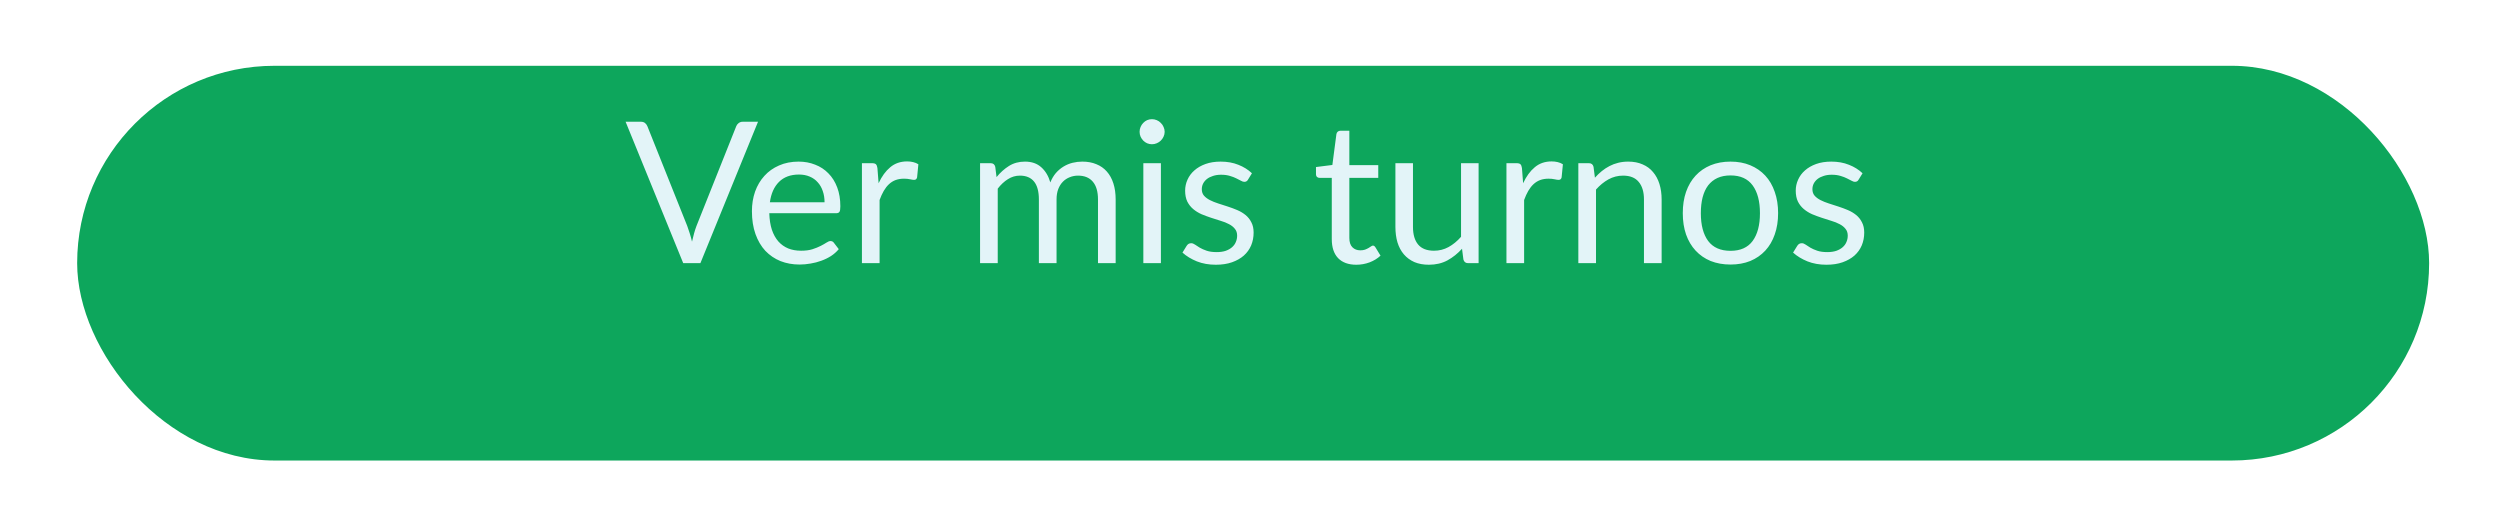
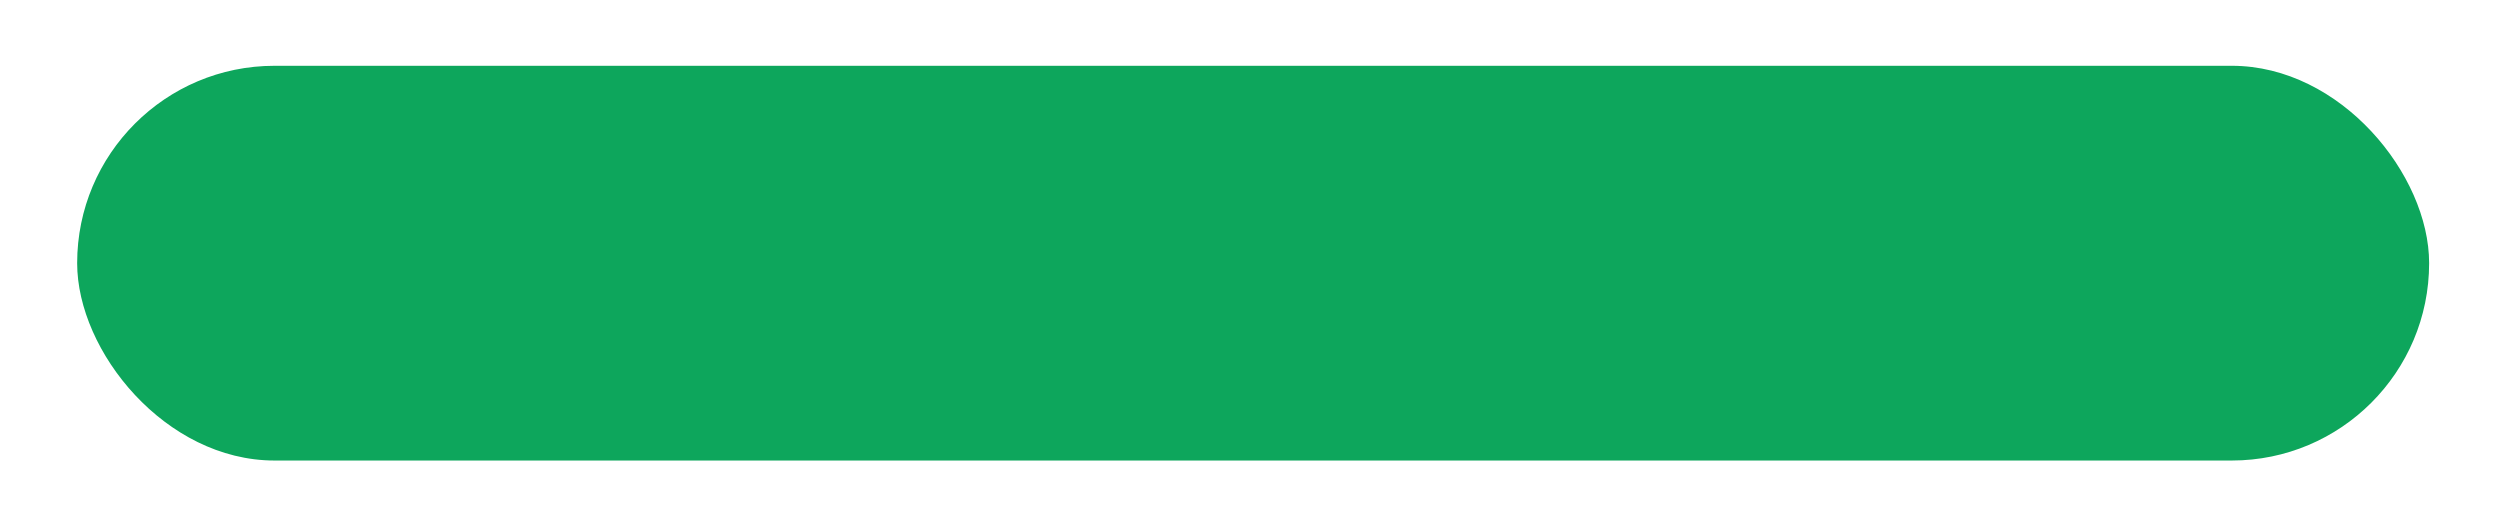
<svg xmlns="http://www.w3.org/2000/svg" width="152" height="32" viewBox="0 0 152 32" fill="none">
  <g filter="url(#filter0_d_553_2389)">
    <rect x="4.691" width="143" height="24" rx="12" fill="#0DA65C" />
  </g>
-   <path d="M46.088 7.402L42.584 16H41.54L38.036 7.402H38.966C39.07 7.402 39.154 7.428 39.218 7.48C39.282 7.532 39.33 7.598 39.362 7.678L41.786 13.744C41.838 13.88 41.888 14.028 41.936 14.188C41.988 14.348 42.034 14.516 42.074 14.692C42.114 14.516 42.156 14.348 42.2 14.188C42.244 14.028 42.292 13.88 42.344 13.744L44.762 7.678C44.786 7.61 44.832 7.548 44.9 7.492C44.972 7.432 45.058 7.402 45.158 7.402H46.088ZM50.133 12.298C50.133 12.05 50.097 11.824 50.025 11.62C49.957 11.412 49.855 11.234 49.719 11.086C49.587 10.934 49.425 10.818 49.233 10.738C49.041 10.654 48.823 10.612 48.579 10.612C48.067 10.612 47.661 10.762 47.361 11.062C47.065 11.358 46.881 11.77 46.809 12.298H50.133ZM50.997 15.148C50.865 15.308 50.707 15.448 50.523 15.568C50.339 15.684 50.141 15.78 49.929 15.856C49.721 15.932 49.505 15.988 49.281 16.024C49.057 16.064 48.835 16.084 48.615 16.084C48.195 16.084 47.807 16.014 47.451 15.874C47.099 15.73 46.793 15.522 46.533 15.25C46.277 14.974 46.077 14.634 45.933 14.23C45.789 13.826 45.717 13.362 45.717 12.838C45.717 12.414 45.781 12.018 45.909 11.65C46.041 11.282 46.229 10.964 46.473 10.696C46.717 10.424 47.015 10.212 47.367 10.06C47.719 9.904 48.115 9.826 48.555 9.826C48.919 9.826 49.255 9.888 49.563 10.012C49.875 10.132 50.143 10.308 50.367 10.54C50.595 10.768 50.773 11.052 50.901 11.392C51.029 11.728 51.093 12.112 51.093 12.544C51.093 12.712 51.075 12.824 51.039 12.88C51.003 12.936 50.935 12.964 50.835 12.964H46.773C46.785 13.348 46.837 13.682 46.929 13.966C47.025 14.25 47.157 14.488 47.325 14.68C47.493 14.868 47.693 15.01 47.925 15.106C48.157 15.198 48.417 15.244 48.705 15.244C48.973 15.244 49.203 15.214 49.395 15.154C49.591 15.09 49.759 15.022 49.899 14.95C50.039 14.878 50.155 14.812 50.247 14.752C50.343 14.688 50.425 14.656 50.493 14.656C50.581 14.656 50.649 14.69 50.697 14.758L50.997 15.148ZM53.419 11.14C53.611 10.724 53.847 10.4 54.127 10.168C54.407 9.932 54.749 9.814 55.153 9.814C55.281 9.814 55.403 9.828 55.519 9.856C55.639 9.884 55.745 9.928 55.837 9.988L55.759 10.786C55.735 10.886 55.675 10.936 55.579 10.936C55.523 10.936 55.441 10.924 55.333 10.9C55.225 10.876 55.103 10.864 54.967 10.864C54.775 10.864 54.603 10.892 54.451 10.948C54.303 11.004 54.169 11.088 54.049 11.2C53.933 11.308 53.827 11.444 53.731 11.608C53.639 11.768 53.555 11.952 53.479 12.16V16H52.405V9.922H53.017C53.133 9.922 53.213 9.944 53.257 9.988C53.301 10.032 53.331 10.108 53.347 10.216L53.419 11.14ZM59.588 16V9.922H60.23C60.382 9.922 60.476 9.996 60.512 10.144L60.59 10.768C60.814 10.492 61.066 10.266 61.346 10.09C61.626 9.914 61.95 9.826 62.318 9.826C62.726 9.826 63.056 9.94 63.308 10.168C63.564 10.396 63.748 10.704 63.86 11.092C63.948 10.872 64.06 10.682 64.196 10.522C64.336 10.362 64.492 10.23 64.664 10.126C64.836 10.022 65.018 9.946 65.21 9.898C65.406 9.85 65.604 9.826 65.804 9.826C66.124 9.826 66.408 9.878 66.656 9.982C66.908 10.082 67.12 10.23 67.292 10.426C67.468 10.622 67.602 10.864 67.694 11.152C67.786 11.436 67.832 11.762 67.832 12.13V16H66.758V12.13C66.758 11.654 66.654 11.294 66.446 11.05C66.238 10.802 65.938 10.678 65.546 10.678C65.37 10.678 65.202 10.71 65.042 10.774C64.886 10.834 64.748 10.924 64.628 11.044C64.508 11.164 64.412 11.316 64.34 11.5C64.272 11.68 64.238 11.89 64.238 12.13V16H63.164V12.13C63.164 11.642 63.066 11.278 62.87 11.038C62.674 10.798 62.388 10.678 62.012 10.678C61.748 10.678 61.504 10.75 61.28 10.894C61.056 11.034 60.85 11.226 60.662 11.47V16H59.588ZM70.583 9.922V16H69.515V9.922H70.583ZM70.811 8.014C70.811 8.118 70.789 8.216 70.745 8.308C70.705 8.396 70.649 8.476 70.577 8.548C70.509 8.616 70.427 8.67 70.331 8.71C70.239 8.75 70.141 8.77 70.037 8.77C69.933 8.77 69.835 8.75 69.743 8.71C69.655 8.67 69.577 8.616 69.509 8.548C69.441 8.476 69.387 8.396 69.347 8.308C69.307 8.216 69.287 8.118 69.287 8.014C69.287 7.91 69.307 7.812 69.347 7.72C69.387 7.624 69.441 7.542 69.509 7.474C69.577 7.402 69.655 7.346 69.743 7.306C69.835 7.266 69.933 7.246 70.037 7.246C70.141 7.246 70.239 7.266 70.331 7.306C70.427 7.346 70.509 7.402 70.577 7.474C70.649 7.542 70.705 7.624 70.745 7.72C70.789 7.812 70.811 7.91 70.811 8.014ZM75.878 10.924C75.83 11.012 75.756 11.056 75.656 11.056C75.596 11.056 75.528 11.034 75.452 10.99C75.376 10.946 75.282 10.898 75.17 10.846C75.062 10.79 74.932 10.74 74.78 10.696C74.628 10.648 74.448 10.624 74.24 10.624C74.06 10.624 73.898 10.648 73.754 10.696C73.61 10.74 73.486 10.802 73.382 10.882C73.282 10.962 73.204 11.056 73.148 11.164C73.096 11.268 73.07 11.382 73.07 11.506C73.07 11.662 73.114 11.792 73.202 11.896C73.294 12 73.414 12.09 73.562 12.166C73.71 12.242 73.878 12.31 74.066 12.37C74.254 12.426 74.446 12.488 74.642 12.556C74.842 12.62 75.036 12.692 75.224 12.772C75.412 12.852 75.58 12.952 75.728 13.072C75.876 13.192 75.994 13.34 76.082 13.516C76.174 13.688 76.22 13.896 76.22 14.14C76.22 14.42 76.17 14.68 76.07 14.92C75.97 15.156 75.822 15.362 75.626 15.538C75.43 15.71 75.19 15.846 74.906 15.946C74.622 16.046 74.294 16.096 73.922 16.096C73.498 16.096 73.114 16.028 72.77 15.892C72.426 15.752 72.134 15.574 71.894 15.358L72.146 14.95C72.178 14.898 72.216 14.858 72.26 14.83C72.304 14.802 72.36 14.788 72.428 14.788C72.5 14.788 72.576 14.816 72.656 14.872C72.736 14.928 72.832 14.99 72.944 15.058C73.06 15.126 73.2 15.188 73.364 15.244C73.528 15.3 73.732 15.328 73.976 15.328C74.184 15.328 74.366 15.302 74.522 15.25C74.678 15.194 74.808 15.12 74.912 15.028C75.016 14.936 75.092 14.83 75.14 14.71C75.192 14.59 75.218 14.462 75.218 14.326C75.218 14.158 75.172 14.02 75.08 13.912C74.992 13.8 74.874 13.706 74.726 13.63C74.578 13.55 74.408 13.482 74.216 13.426C74.028 13.366 73.834 13.304 73.634 13.24C73.438 13.176 73.244 13.104 73.052 13.024C72.864 12.94 72.696 12.836 72.548 12.712C72.4 12.588 72.28 12.436 72.188 12.256C72.1 12.072 72.056 11.85 72.056 11.59C72.056 11.358 72.104 11.136 72.2 10.924C72.296 10.708 72.436 10.52 72.62 10.36C72.804 10.196 73.03 10.066 73.298 9.97C73.566 9.874 73.872 9.826 74.216 9.826C74.616 9.826 74.974 9.89 75.29 10.018C75.61 10.142 75.886 10.314 76.118 10.534L75.878 10.924ZM82.466 16.096C81.986 16.096 81.616 15.962 81.356 15.694C81.1 15.426 80.972 15.04 80.972 14.536V10.816H80.24C80.176 10.816 80.122 10.798 80.078 10.762C80.034 10.722 80.012 10.662 80.012 10.582V10.156L81.008 10.03L81.254 8.152C81.266 8.092 81.292 8.044 81.332 8.008C81.376 7.968 81.432 7.948 81.5 7.948H82.04V10.042H83.798V10.816H82.04V14.464C82.04 14.72 82.102 14.91 82.226 15.034C82.35 15.158 82.51 15.22 82.706 15.22C82.818 15.22 82.914 15.206 82.994 15.178C83.078 15.146 83.15 15.112 83.21 15.076C83.27 15.04 83.32 15.008 83.36 14.98C83.404 14.948 83.442 14.932 83.474 14.932C83.53 14.932 83.58 14.966 83.624 15.034L83.936 15.544C83.752 15.716 83.53 15.852 83.27 15.952C83.01 16.048 82.742 16.096 82.466 16.096ZM89.899 9.922V16H89.263C89.111 16 89.015 15.926 88.975 15.778L88.891 15.124C88.627 15.416 88.331 15.652 88.003 15.832C87.675 16.008 87.299 16.096 86.875 16.096C86.543 16.096 86.249 16.042 85.993 15.934C85.741 15.822 85.529 15.666 85.357 15.466C85.185 15.266 85.055 15.024 84.967 14.74C84.883 14.456 84.841 14.142 84.841 13.798V9.922H85.909V13.798C85.909 14.258 86.013 14.614 86.221 14.866C86.433 15.118 86.755 15.244 87.187 15.244C87.503 15.244 87.797 15.17 88.069 15.022C88.345 14.87 88.599 14.662 88.831 14.398V9.922H89.899ZM92.606 11.14C92.798 10.724 93.034 10.4 93.314 10.168C93.594 9.932 93.936 9.814 94.34 9.814C94.468 9.814 94.59 9.828 94.706 9.856C94.826 9.884 94.932 9.928 95.024 9.988L94.946 10.786C94.922 10.886 94.862 10.936 94.766 10.936C94.71 10.936 94.628 10.924 94.52 10.9C94.412 10.876 94.29 10.864 94.154 10.864C93.962 10.864 93.79 10.892 93.638 10.948C93.49 11.004 93.356 11.088 93.236 11.2C93.12 11.308 93.014 11.444 92.918 11.608C92.826 11.768 92.742 11.952 92.666 12.16V16H91.592V9.922H92.204C92.32 9.922 92.4 9.944 92.444 9.988C92.488 10.032 92.518 10.108 92.534 10.216L92.606 11.14ZM96.971 10.804C97.103 10.656 97.243 10.522 97.391 10.402C97.539 10.282 97.695 10.18 97.859 10.096C98.027 10.008 98.203 9.942 98.387 9.898C98.575 9.85 98.777 9.826 98.993 9.826C99.325 9.826 99.617 9.882 99.869 9.994C100.125 10.102 100.337 10.258 100.505 10.462C100.677 10.662 100.807 10.904 100.895 11.188C100.983 11.472 101.027 11.786 101.027 12.13V16H99.953V12.13C99.953 11.67 99.847 11.314 99.635 11.062C99.427 10.806 99.109 10.678 98.681 10.678C98.365 10.678 98.069 10.754 97.793 10.906C97.521 11.058 97.269 11.264 97.037 11.524V16H95.963V9.922H96.605C96.757 9.922 96.851 9.996 96.887 10.144L96.971 10.804ZM105.217 9.826C105.661 9.826 106.061 9.9 106.417 10.048C106.773 10.196 107.077 10.406 107.329 10.678C107.581 10.95 107.773 11.28 107.905 11.668C108.041 12.052 108.109 12.482 108.109 12.958C108.109 13.438 108.041 13.87 107.905 14.254C107.773 14.638 107.581 14.966 107.329 15.238C107.077 15.51 106.773 15.72 106.417 15.868C106.061 16.012 105.661 16.084 105.217 16.084C104.769 16.084 104.365 16.012 104.005 15.868C103.649 15.72 103.345 15.51 103.093 15.238C102.841 14.966 102.647 14.638 102.511 14.254C102.379 13.87 102.313 13.438 102.313 12.958C102.313 12.482 102.379 12.052 102.511 11.668C102.647 11.28 102.841 10.95 103.093 10.678C103.345 10.406 103.649 10.196 104.005 10.048C104.365 9.9 104.769 9.826 105.217 9.826ZM105.217 15.25C105.817 15.25 106.265 15.05 106.561 14.65C106.857 14.246 107.005 13.684 107.005 12.964C107.005 12.24 106.857 11.676 106.561 11.272C106.265 10.868 105.817 10.666 105.217 10.666C104.913 10.666 104.647 10.718 104.419 10.822C104.195 10.926 104.007 11.076 103.855 11.272C103.707 11.468 103.595 11.71 103.519 11.998C103.447 12.282 103.411 12.604 103.411 12.964C103.411 13.684 103.559 14.246 103.855 14.65C104.155 15.05 104.609 15.25 105.217 15.25ZM113.003 10.924C112.955 11.012 112.881 11.056 112.781 11.056C112.721 11.056 112.653 11.034 112.577 10.99C112.501 10.946 112.407 10.898 112.295 10.846C112.187 10.79 112.057 10.74 111.905 10.696C111.753 10.648 111.573 10.624 111.365 10.624C111.185 10.624 111.023 10.648 110.879 10.696C110.735 10.74 110.611 10.802 110.507 10.882C110.407 10.962 110.329 11.056 110.273 11.164C110.221 11.268 110.195 11.382 110.195 11.506C110.195 11.662 110.239 11.792 110.327 11.896C110.419 12 110.539 12.09 110.687 12.166C110.835 12.242 111.003 12.31 111.191 12.37C111.379 12.426 111.571 12.488 111.767 12.556C111.967 12.62 112.161 12.692 112.349 12.772C112.537 12.852 112.705 12.952 112.853 13.072C113.001 13.192 113.119 13.34 113.207 13.516C113.299 13.688 113.345 13.896 113.345 14.14C113.345 14.42 113.295 14.68 113.195 14.92C113.095 15.156 112.947 15.362 112.751 15.538C112.555 15.71 112.315 15.846 112.031 15.946C111.747 16.046 111.419 16.096 111.047 16.096C110.623 16.096 110.239 16.028 109.895 15.892C109.551 15.752 109.259 15.574 109.019 15.358L109.271 14.95C109.303 14.898 109.341 14.858 109.385 14.83C109.429 14.802 109.485 14.788 109.553 14.788C109.625 14.788 109.701 14.816 109.781 14.872C109.861 14.928 109.957 14.99 110.069 15.058C110.185 15.126 110.325 15.188 110.489 15.244C110.653 15.3 110.857 15.328 111.101 15.328C111.309 15.328 111.491 15.302 111.647 15.25C111.803 15.194 111.933 15.12 112.037 15.028C112.141 14.936 112.217 14.83 112.265 14.71C112.317 14.59 112.343 14.462 112.343 14.326C112.343 14.158 112.297 14.02 112.205 13.912C112.117 13.8 111.999 13.706 111.851 13.63C111.703 13.55 111.533 13.482 111.341 13.426C111.153 13.366 110.959 13.304 110.759 13.24C110.563 13.176 110.369 13.104 110.177 13.024C109.989 12.94 109.821 12.836 109.673 12.712C109.525 12.588 109.405 12.436 109.313 12.256C109.225 12.072 109.181 11.85 109.181 11.59C109.181 11.358 109.229 11.136 109.325 10.924C109.421 10.708 109.561 10.52 109.745 10.36C109.929 10.196 110.155 10.066 110.423 9.97C110.691 9.874 110.997 9.826 111.341 9.826C111.741 9.826 112.099 9.89 112.415 10.018C112.735 10.142 113.011 10.314 113.243 10.534L113.003 10.924Z" fill="#E3F4F8" />
  <defs>
    <filter id="filter0_d_553_2389" x="0.691" y="0" width="151" height="32" filterUnits="userSpaceOnUse" color-interpolation-filters="sRGB">
      <feFlood flood-opacity="0" result="BackgroundImageFix" />
      <feColorMatrix in="SourceAlpha" type="matrix" values="0 0 0 0 0 0 0 0 0 0 0 0 0 0 0 0 0 0 127 0" result="hardAlpha" />
      <feOffset dy="4" />
      <feGaussianBlur stdDeviation="2" />
      <feComposite in2="hardAlpha" operator="out" />
      <feColorMatrix type="matrix" values="0 0 0 0 0 0 0 0 0 0 0 0 0 0 0 0 0 0 0.12 0" />
      <feBlend mode="normal" in2="BackgroundImageFix" result="effect1_dropShadow_553_2389" />
      <feBlend mode="normal" in="SourceGraphic" in2="effect1_dropShadow_553_2389" result="shape" />
    </filter>
  </defs>
</svg>